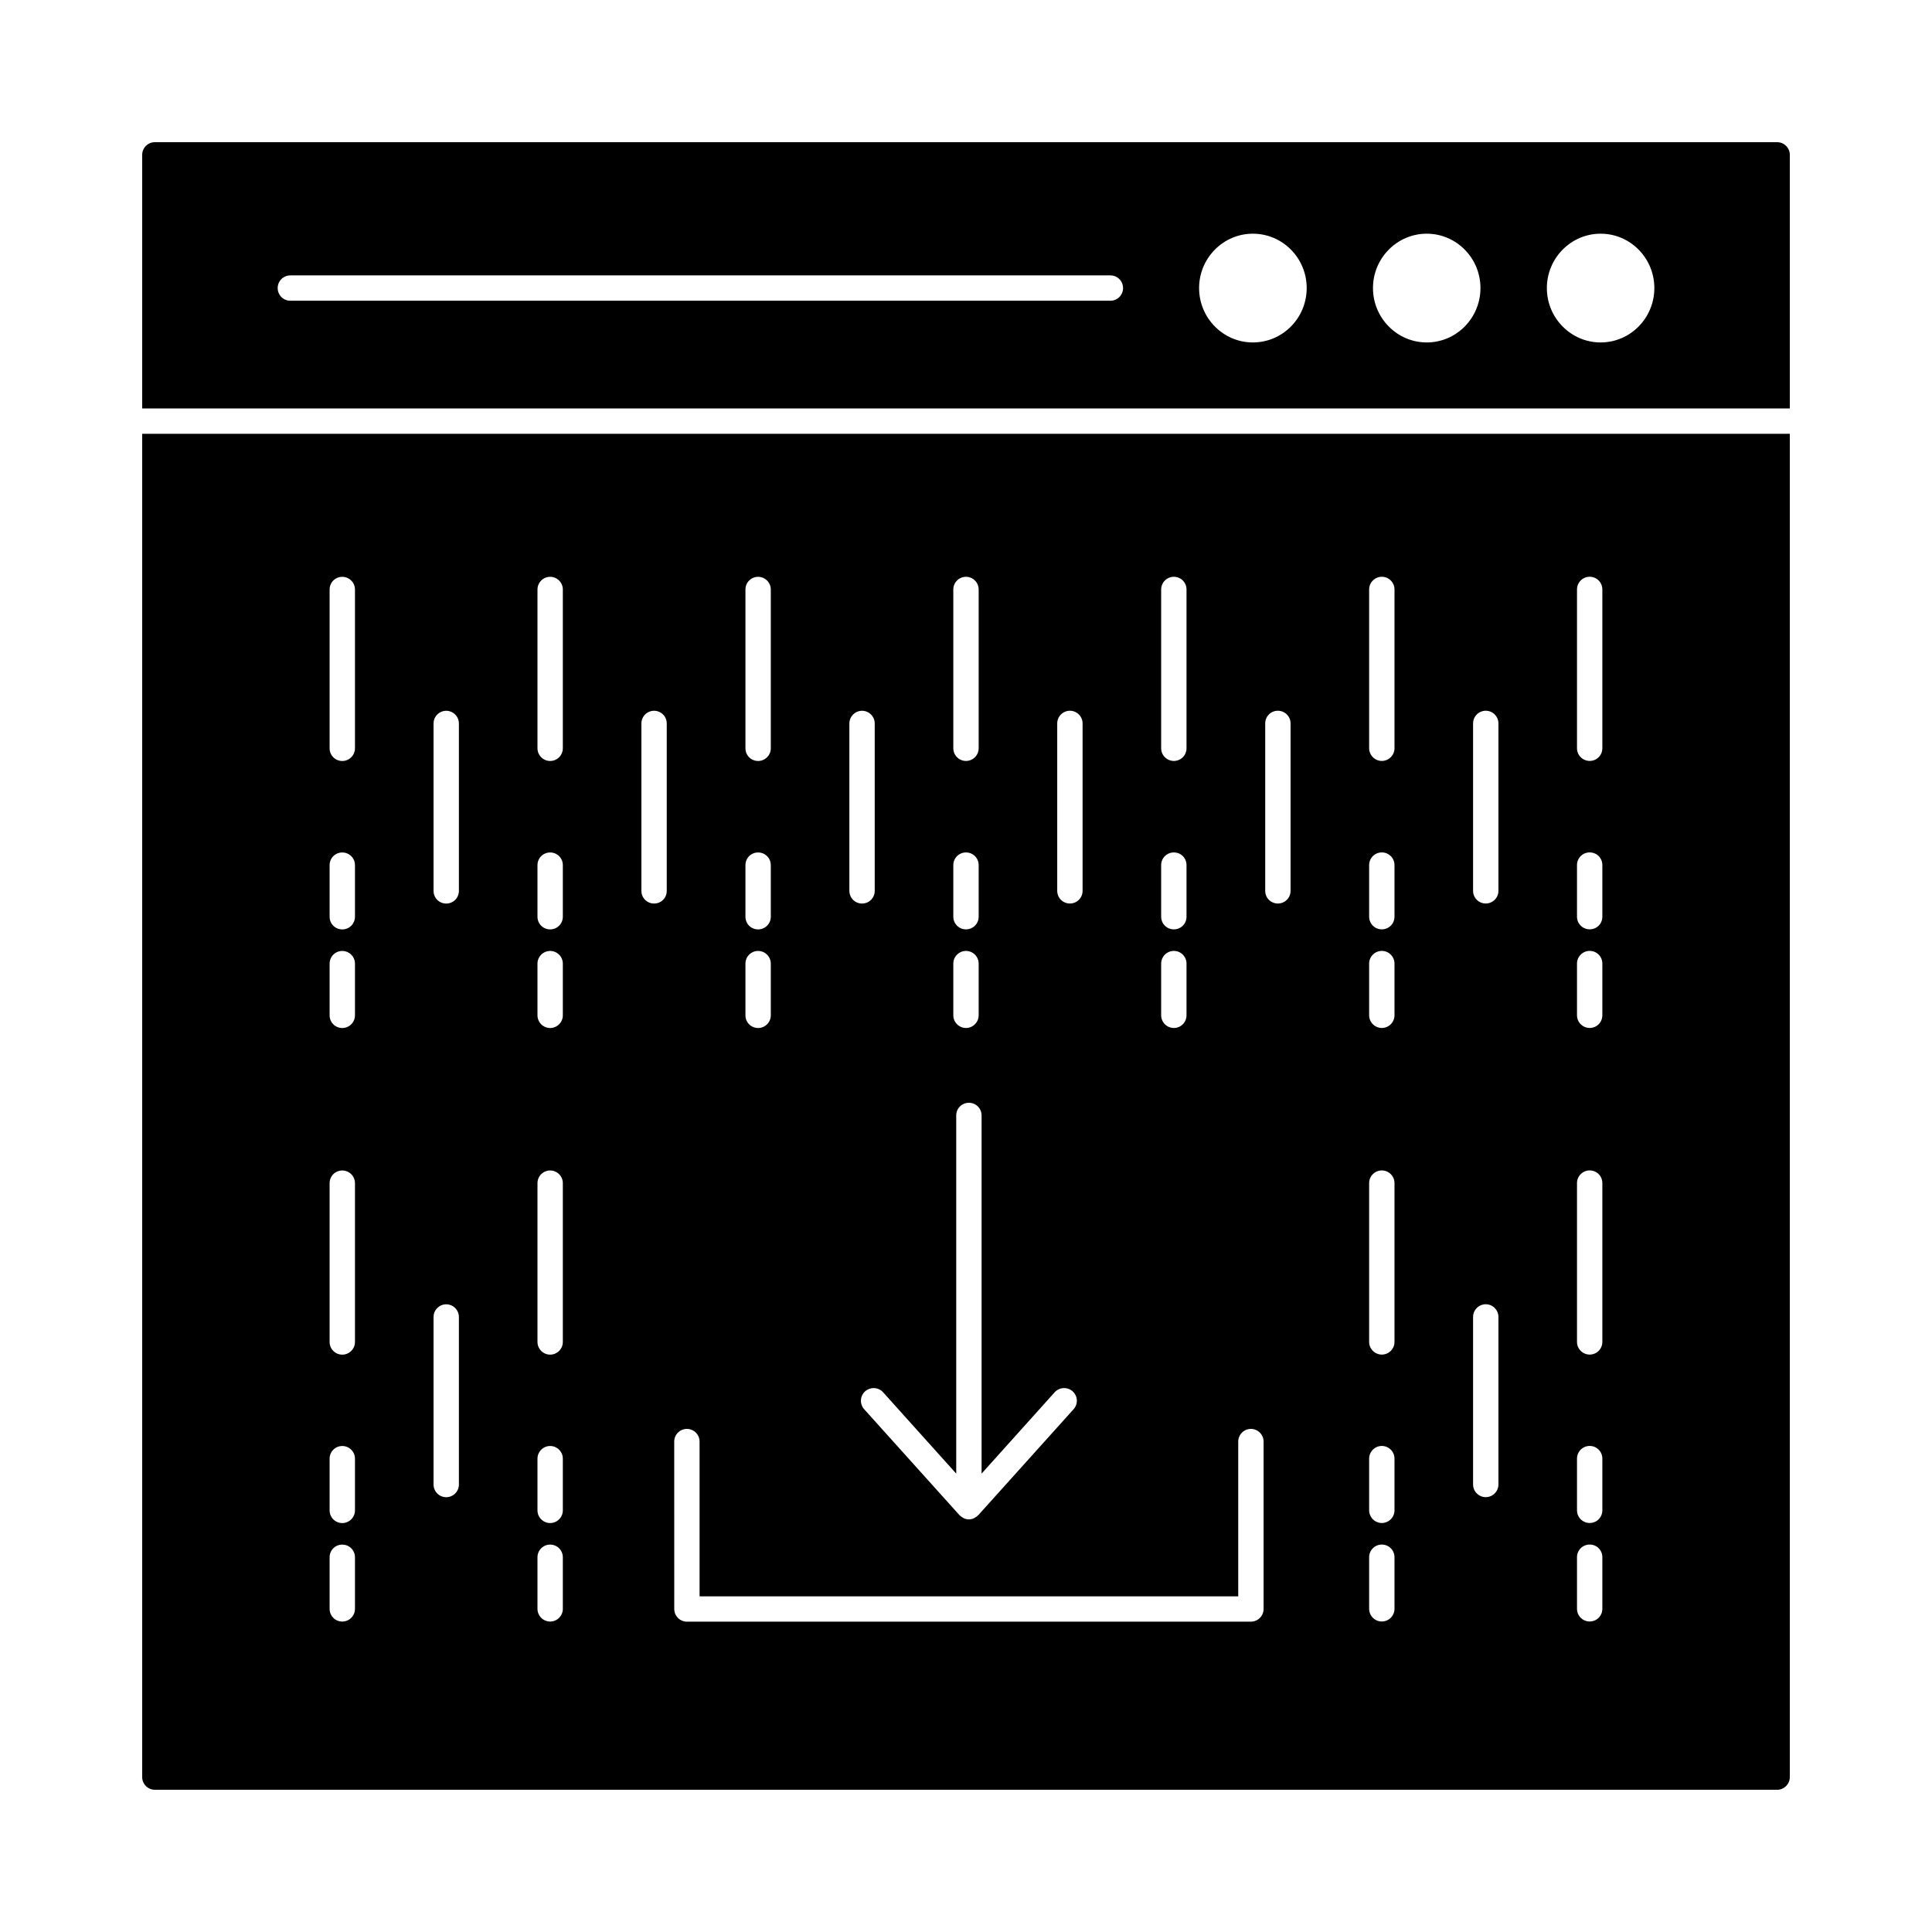
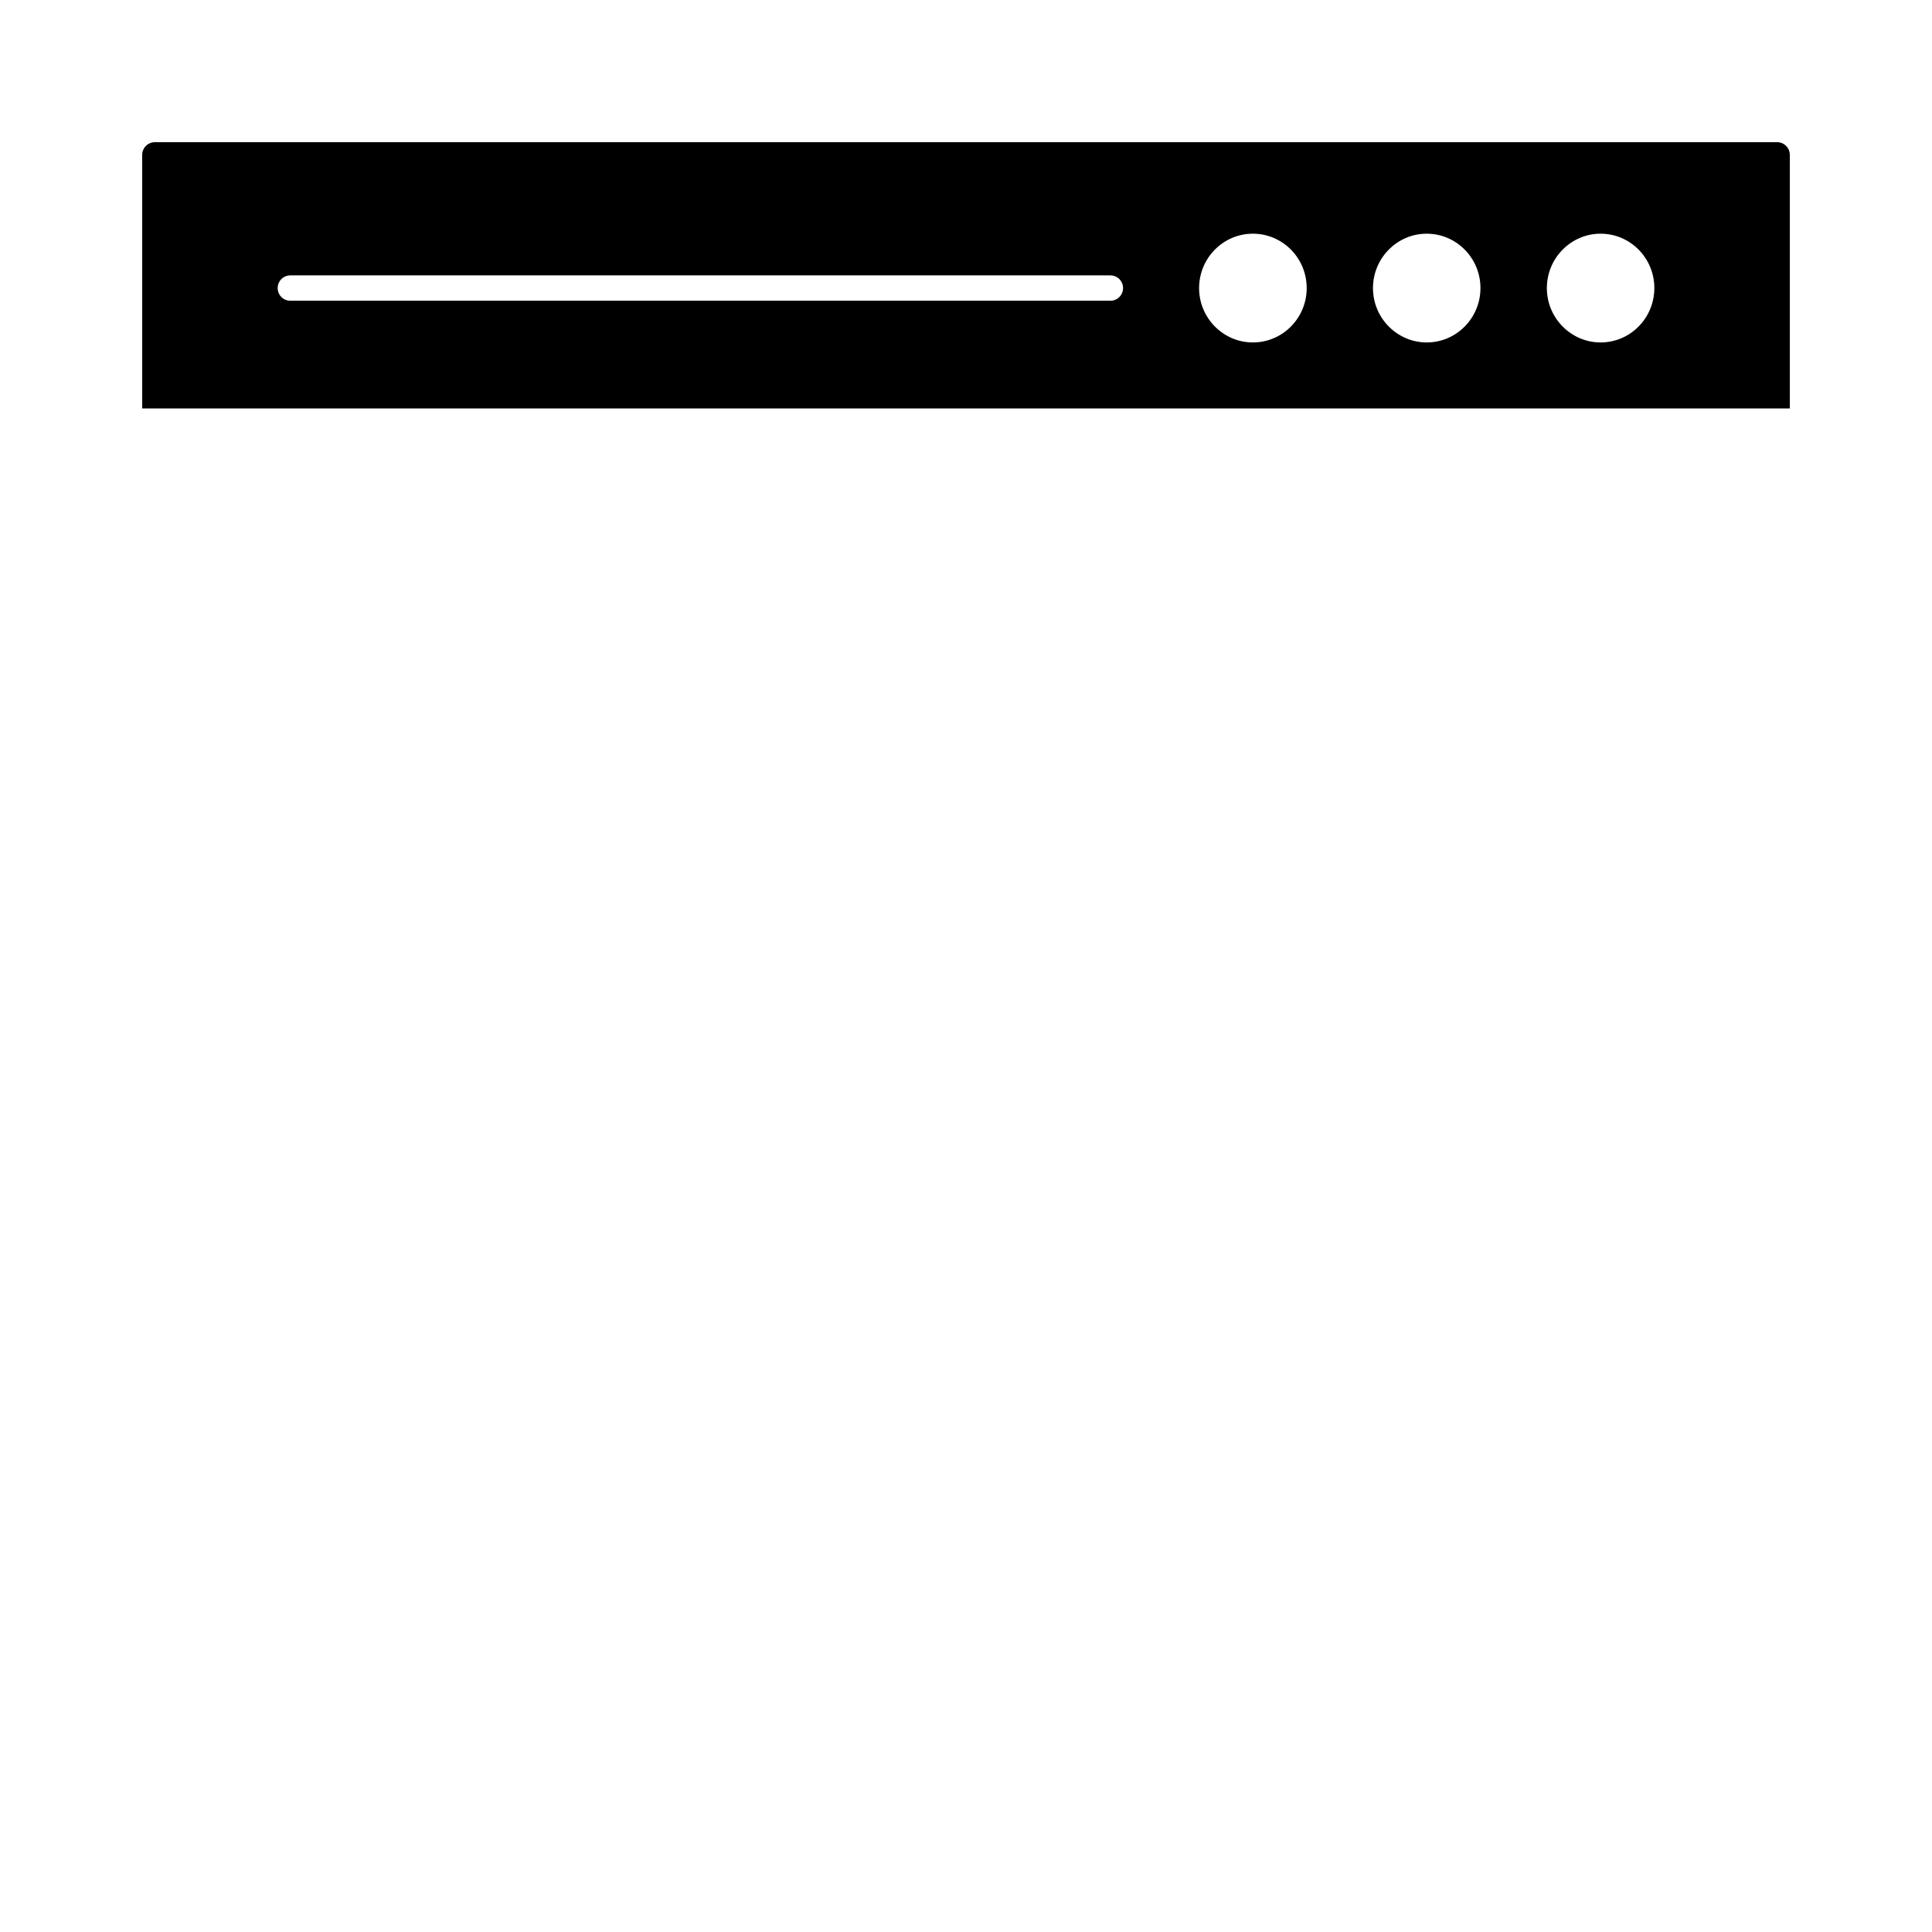
<svg xmlns="http://www.w3.org/2000/svg" fill="#000000" width="800px" height="800px" version="1.1" viewBox="144 144 512 512">
  <g>
-     <path d="m614.96 181.68h-429.92c-1.848 0-3.359 1.512-3.359 3.359v67.207h436.64v-67.207c0-1.848-1.512-3.359-3.359-3.359zm-176.7 42.02h-217.31c-1.883 0-3.359-1.512-3.359-3.359s1.477-3.359 3.359-3.359h217.31c1.883 0 3.359 1.512 3.359 3.359s-1.477 3.359-3.359 3.359zm37.754 11.051c-7.824 0-14.242-6.449-14.242-14.41 0-7.961 6.414-14.41 14.242-14.41 7.894 0 14.273 6.449 14.273 14.41 0 7.961-6.383 14.41-14.273 14.41zm46.082 0c-7.824 0-14.242-6.449-14.242-14.41 0-7.961 6.414-14.41 14.242-14.41 7.859 0 14.242 6.449 14.242 14.41-0.004 7.961-6.383 14.41-14.242 14.41zm46.082 0c-7.824 0-14.242-6.449-14.242-14.41 0-7.961 6.414-14.41 14.242-14.41 7.859 0 14.242 6.449 14.242 14.41-0.004 7.961-6.383 14.41-14.242 14.41z" />
-     <path d="m181.68 258.96v355.99c0 1.848 1.512 3.359 3.359 3.359h429.92c1.848 0 3.359-1.512 3.359-3.359v-355.99zm380.24 41.246c0-1.848 1.512-3.359 3.359-3.359 1.883 0 3.359 1.512 3.359 3.359v42.086c0 1.848-1.477 3.359-3.359 3.359-1.848 0-3.359-1.512-3.359-3.359zm0 73.051c0-1.883 1.512-3.359 3.359-3.359 1.883 0 3.359 1.477 3.359 3.359v13.668c0 1.879-1.477 3.359-3.359 3.359-1.848 0-3.359-1.477-3.359-3.359zm0 26.098c0-1.848 1.512-3.359 3.359-3.359 1.883 0 3.359 1.512 3.359 3.359v13.703c0 1.848-1.477 3.359-3.359 3.359-1.848 0-3.359-1.512-3.359-3.359zm0 58.176c0-1.848 1.512-3.359 3.359-3.359 1.883 0 3.359 1.512 3.359 3.359v42.086c0 1.848-1.477 3.359-3.359 3.359-1.848 0-3.359-1.512-3.359-3.359zm0 73.016c0-1.848 1.512-3.359 3.359-3.359 1.883 0 3.359 1.512 3.359 3.359v13.703c0 1.848-1.477 3.359-3.359 3.359-1.848 0-3.359-1.512-3.359-3.359zm0 26.133c0-1.879 1.512-3.359 3.359-3.359 1.883 0 3.359 1.477 3.359 3.359v13.672c0 1.848-1.477 3.359-3.359 3.359-1.848 0-3.359-1.512-3.359-3.359zm-27.539-220.97c0-1.848 1.512-3.359 3.359-3.359 1.848 0 3.359 1.512 3.359 3.359v44.367c0 1.879-1.512 3.359-3.359 3.359-1.848 0-3.359-1.477-3.359-3.359zm0 157.29c0-1.848 1.512-3.359 3.359-3.359 1.848 0 3.359 1.512 3.359 3.359v44.402c0 1.848-1.512 3.359-3.359 3.359-1.848 0-3.359-1.512-3.359-3.359zm-27.543-192.79c0-1.848 1.512-3.359 3.359-3.359 1.848 0 3.359 1.512 3.359 3.359v42.086c0 1.848-1.512 3.359-3.359 3.359-1.848 0-3.359-1.512-3.359-3.359zm0 73.051c0-1.883 1.512-3.359 3.359-3.359 1.848 0 3.359 1.477 3.359 3.359v13.668c0 1.879-1.512 3.359-3.359 3.359-1.848 0-3.359-1.477-3.359-3.359zm0 26.098c0-1.848 1.512-3.359 3.359-3.359 1.848 0 3.359 1.512 3.359 3.359v13.703c0 1.848-1.512 3.359-3.359 3.359-1.848 0-3.359-1.512-3.359-3.359zm0 58.176c0-1.848 1.512-3.359 3.359-3.359 1.848 0 3.359 1.512 3.359 3.359v42.086c0 1.848-1.512 3.359-3.359 3.359-1.848 0-3.359-1.512-3.359-3.359zm0 73.016c0-1.848 1.512-3.359 3.359-3.359 1.848 0 3.359 1.512 3.359 3.359v13.703c0 1.848-1.512 3.359-3.359 3.359-1.848 0-3.359-1.512-3.359-3.359zm0 26.133c0-1.879 1.512-3.359 3.359-3.359 1.848 0 3.359 1.477 3.359 3.359v13.672c0 1.848-1.512 3.359-3.359 3.359-1.848 0-3.359-1.512-3.359-3.359zm-27.543-220.97c0-1.848 1.477-3.359 3.359-3.359 1.848 0 3.359 1.512 3.359 3.359v44.367c0 1.879-1.512 3.359-3.359 3.359-1.883 0-3.359-1.477-3.359-3.359zm-27.574-35.5c0-1.848 1.512-3.359 3.359-3.359 1.883 0 3.359 1.512 3.359 3.359v42.086c0 1.848-1.477 3.359-3.359 3.359-1.848 0-3.359-1.512-3.359-3.359zm0 73.051c0-1.883 1.512-3.359 3.359-3.359 1.883 0 3.359 1.477 3.359 3.359v13.668c0 1.879-1.477 3.359-3.359 3.359-1.848 0-3.359-1.477-3.359-3.359zm0 26.098c0-1.848 1.512-3.359 3.359-3.359 1.883 0 3.359 1.512 3.359 3.359v13.703c0 1.848-1.477 3.359-3.359 3.359-1.848 0-3.359-1.512-3.359-3.359zm-27.543-63.648c0-1.848 1.512-3.359 3.359-3.359 1.848 0 3.359 1.512 3.359 3.359v44.367c0 1.879-1.512 3.359-3.359 3.359-1.848 0-3.359-1.477-3.359-3.359zm-27.539-35.5c0-1.848 1.512-3.359 3.359-3.359s3.359 1.512 3.359 3.359v42.086c0 1.848-1.512 3.359-3.359 3.359s-3.359-1.512-3.359-3.359zm0 73.051c0-1.883 1.512-3.359 3.359-3.359s3.359 1.477 3.359 3.359v13.668c0 1.879-1.512 3.359-3.359 3.359s-3.359-1.477-3.359-3.359zm0 26.098c0-1.848 1.512-3.359 3.359-3.359s3.359 1.512 3.359 3.359v13.703c0 1.848-1.512 3.359-3.359 3.359s-3.359-1.512-3.359-3.359zm0.773 135.16v-94.918c0-1.883 1.512-3.359 3.359-3.359 1.848 0 3.359 1.477 3.359 3.359v94.918l19.375-21.562c1.242-1.379 3.391-1.477 4.769-0.234s1.477 3.359 0.234 4.734l-25.258 28.078s-0.035 0.035-0.066 0.035c-0.234 0.27-0.504 0.438-0.805 0.605-0.102 0.035-0.168 0.133-0.27 0.168-0.402 0.203-0.875 0.301-1.344 0.301s-0.941-0.102-1.344-0.301c-0.102-0.035-0.168-0.133-0.27-0.168-0.301-0.168-0.57-0.336-0.805-0.605-0.035 0-0.066-0.035-0.066-0.035l-25.258-28.078c-1.242-1.375-1.141-3.492 0.234-4.734 1.41-1.242 3.527-1.141 4.769 0.234zm-28.316-198.8c0-1.848 1.512-3.359 3.359-3.359 1.848 0 3.359 1.512 3.359 3.359v44.367c0 1.879-1.512 3.359-3.359 3.359-1.848 0-3.359-1.477-3.359-3.359zm-27.543-35.5c0-1.848 1.477-3.359 3.359-3.359 1.848 0 3.359 1.512 3.359 3.359v42.086c0 1.848-1.512 3.359-3.359 3.359-1.883 0-3.359-1.512-3.359-3.359zm0 73.051c0-1.883 1.477-3.359 3.359-3.359 1.848 0 3.359 1.477 3.359 3.359v13.668c0 1.879-1.512 3.359-3.359 3.359-1.883 0-3.359-1.477-3.359-3.359zm0 26.098c0-1.848 1.477-3.359 3.359-3.359 1.848 0 3.359 1.512 3.359 3.359v13.703c0 1.848-1.512 3.359-3.359 3.359-1.883 0-3.359-1.512-3.359-3.359zm-18.875 126.66c0-1.848 1.512-3.359 3.359-3.359 1.848 0 3.359 1.512 3.359 3.359v41.012h142.75v-41.012c0-1.848 1.512-3.359 3.359-3.359s3.359 1.512 3.359 3.359v44.367c0 1.848-1.512 3.359-3.359 3.359h-149.46c-1.848 0-3.359-1.512-3.359-3.359zm-8.699-190.31c0-1.848 1.512-3.359 3.359-3.359 1.883 0 3.359 1.512 3.359 3.359v44.367c0 1.879-1.477 3.359-3.359 3.359-1.848 0-3.359-1.477-3.359-3.359zm-27.539-35.5c0-1.848 1.512-3.359 3.359-3.359 1.848 0 3.359 1.512 3.359 3.359v42.086c0 1.848-1.512 3.359-3.359 3.359-1.848 0-3.359-1.512-3.359-3.359zm0 73.051c0-1.883 1.512-3.359 3.359-3.359 1.848 0 3.359 1.477 3.359 3.359v13.668c0 1.879-1.512 3.359-3.359 3.359-1.848 0-3.359-1.477-3.359-3.359zm0 26.098c0-1.848 1.512-3.359 3.359-3.359 1.848 0 3.359 1.512 3.359 3.359v13.703c0 1.848-1.512 3.359-3.359 3.359-1.848 0-3.359-1.512-3.359-3.359zm0 58.176c0-1.848 1.512-3.359 3.359-3.359 1.848 0 3.359 1.512 3.359 3.359v42.086c0 1.848-1.512 3.359-3.359 3.359-1.848 0-3.359-1.512-3.359-3.359zm0 73.016c0-1.848 1.512-3.359 3.359-3.359 1.848 0 3.359 1.512 3.359 3.359v13.703c0 1.848-1.512 3.359-3.359 3.359-1.848 0-3.359-1.512-3.359-3.359zm0 26.133c0-1.879 1.512-3.359 3.359-3.359 1.848 0 3.359 1.477 3.359 3.359v13.672c0 1.848-1.512 3.359-3.359 3.359-1.848 0-3.359-1.512-3.359-3.359zm-27.543-220.97c0-1.848 1.512-3.359 3.359-3.359 1.848 0 3.359 1.512 3.359 3.359v44.367c0 1.879-1.512 3.359-3.359 3.359-1.848 0-3.359-1.477-3.359-3.359zm0 157.29c0-1.848 1.512-3.359 3.359-3.359 1.848 0 3.359 1.512 3.359 3.359v44.402c0 1.848-1.512 3.359-3.359 3.359-1.848 0-3.359-1.512-3.359-3.359zm-27.543-192.79c0-1.848 1.477-3.359 3.359-3.359 1.848 0 3.359 1.512 3.359 3.359v42.086c0 1.848-1.512 3.359-3.359 3.359-1.883 0-3.359-1.512-3.359-3.359zm0 73.051c0-1.883 1.477-3.359 3.359-3.359 1.848 0 3.359 1.477 3.359 3.359v13.668c0 1.879-1.512 3.359-3.359 3.359-1.883 0-3.359-1.477-3.359-3.359zm0 26.098c0-1.848 1.477-3.359 3.359-3.359 1.848 0 3.359 1.512 3.359 3.359v13.703c0 1.848-1.512 3.359-3.359 3.359-1.883 0-3.359-1.512-3.359-3.359zm0 58.176c0-1.848 1.477-3.359 3.359-3.359 1.848 0 3.359 1.512 3.359 3.359v42.086c0 1.848-1.512 3.359-3.359 3.359-1.883 0-3.359-1.512-3.359-3.359zm0 73.016c0-1.848 1.477-3.359 3.359-3.359 1.848 0 3.359 1.512 3.359 3.359v13.703c0 1.848-1.512 3.359-3.359 3.359-1.883 0-3.359-1.512-3.359-3.359zm0 26.133c0-1.879 1.477-3.359 3.359-3.359 1.848 0 3.359 1.477 3.359 3.359v13.672c0 1.848-1.512 3.359-3.359 3.359-1.883 0-3.359-1.512-3.359-3.359z" />
+     <path d="m614.96 181.68h-429.92c-1.848 0-3.359 1.512-3.359 3.359v67.207h436.64v-67.207c0-1.848-1.512-3.359-3.359-3.359zm-176.7 42.02h-217.31c-1.883 0-3.359-1.512-3.359-3.359s1.477-3.359 3.359-3.359h217.31c1.883 0 3.359 1.512 3.359 3.359s-1.477 3.359-3.359 3.359zm37.754 11.051c-7.824 0-14.242-6.449-14.242-14.41 0-7.961 6.414-14.41 14.242-14.41 7.894 0 14.273 6.449 14.273 14.41 0 7.961-6.383 14.41-14.273 14.41zm46.082 0c-7.824 0-14.242-6.449-14.242-14.41 0-7.961 6.414-14.41 14.242-14.41 7.859 0 14.242 6.449 14.242 14.41-0.004 7.961-6.383 14.41-14.242 14.41m46.082 0c-7.824 0-14.242-6.449-14.242-14.41 0-7.961 6.414-14.41 14.242-14.41 7.859 0 14.242 6.449 14.242 14.41-0.004 7.961-6.383 14.41-14.242 14.41z" />
  </g>
</svg>